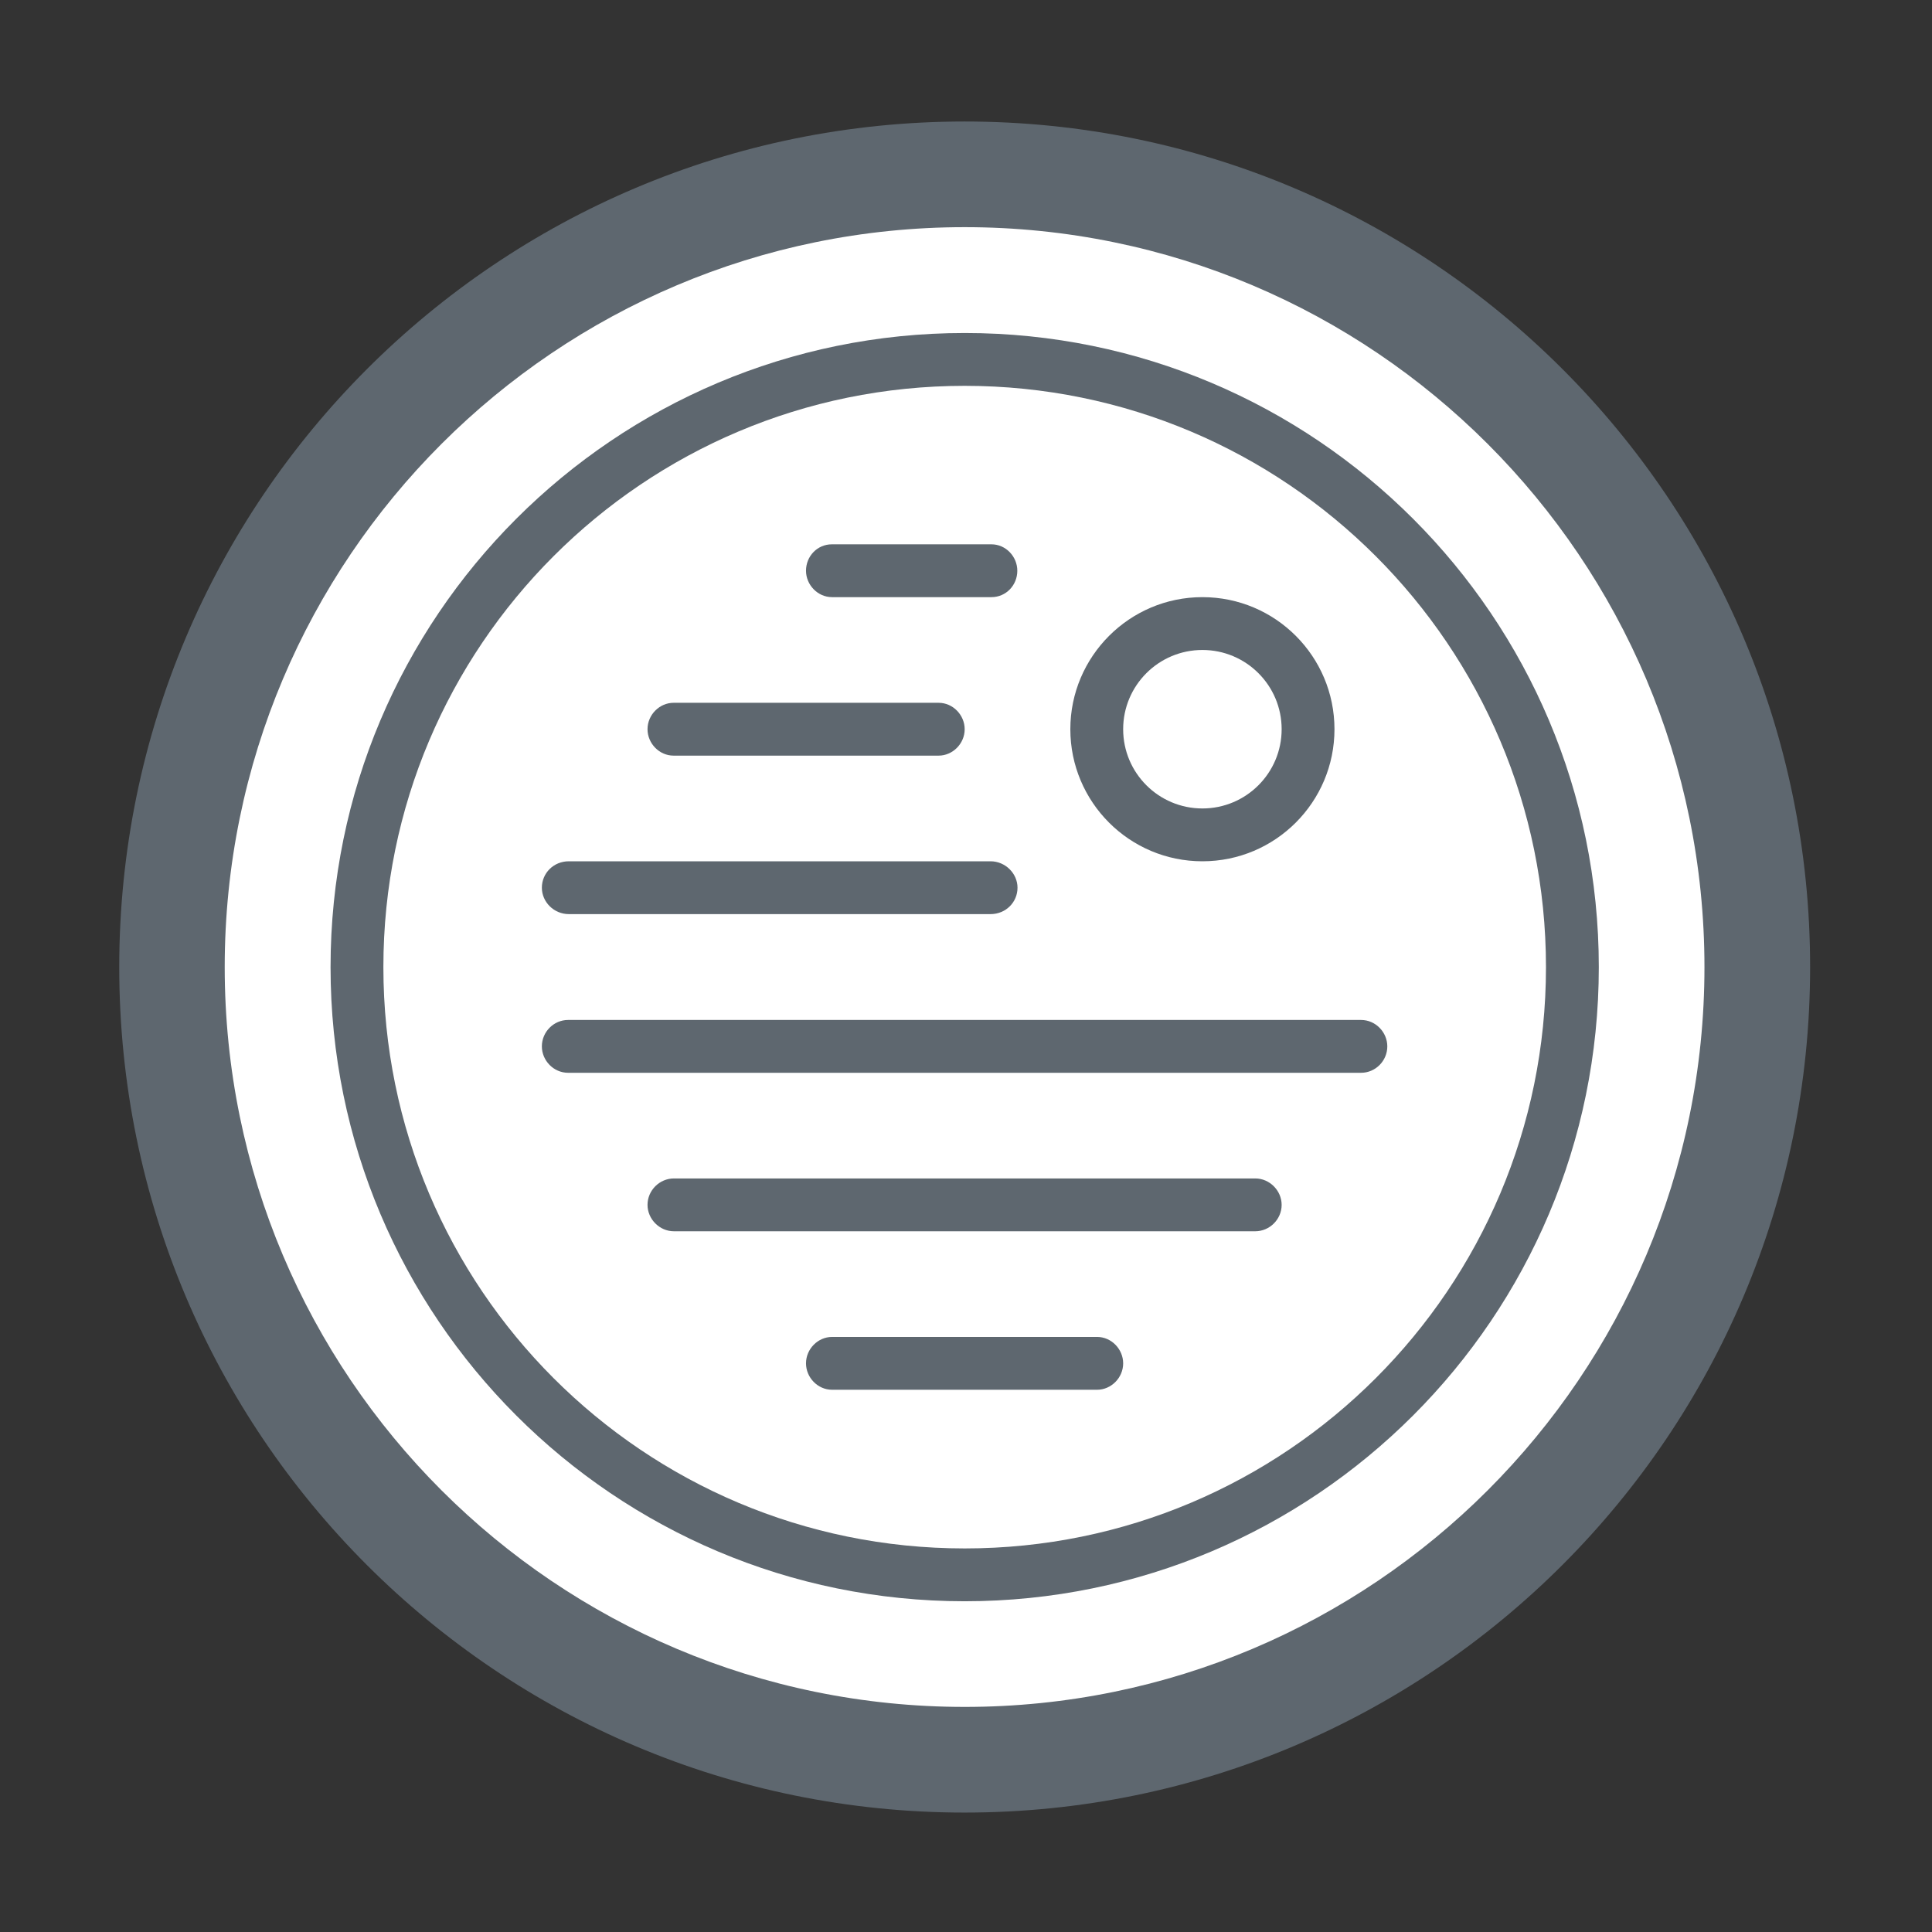
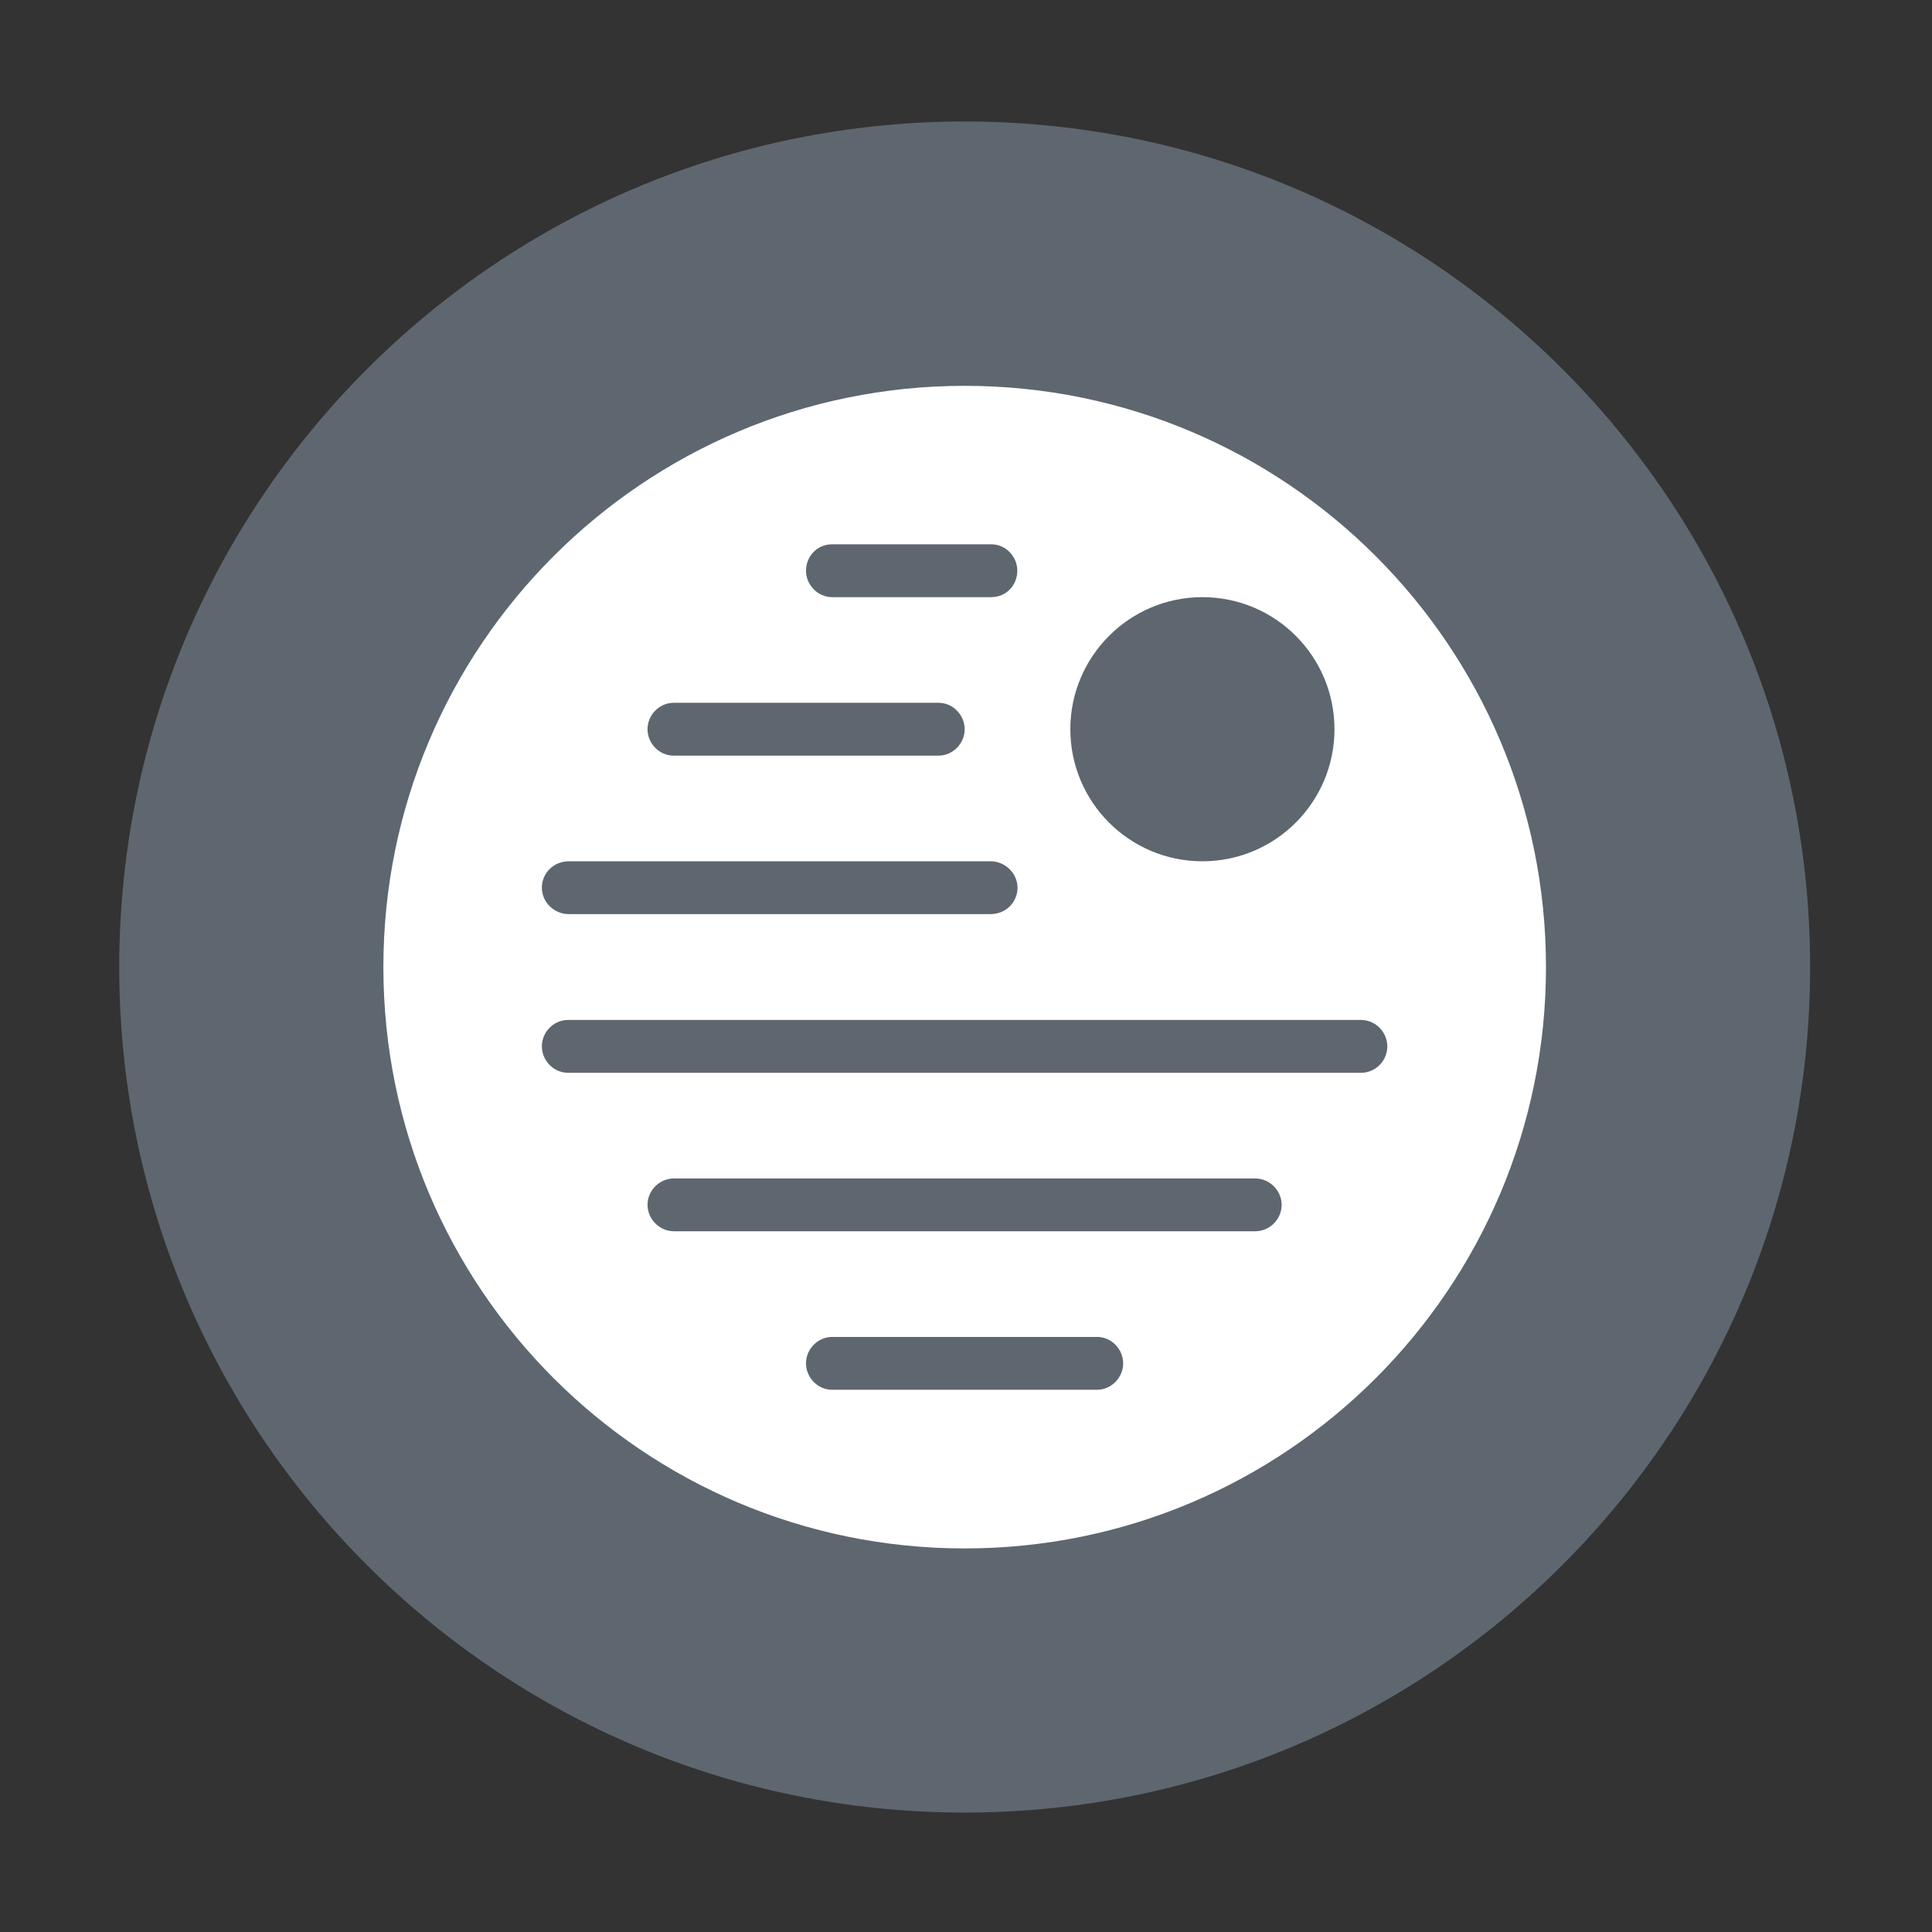
<svg xmlns="http://www.w3.org/2000/svg" width="800px" height="800px" viewBox="0 0 1024 1024" class="icon" version="1.1">
  <rect x="0" y="0" width="1024" height="1024" fill="#333333" stroke="none" />
  <path d="M511.3 960.7c-247.5 0-448.1-200.6-448.1-448.1S263.8 64.4 511.3 64.4s448.1 200.6 448.1 448.1-200.6 448.2-448.1 448.2z" fill="#5E676F" />
-   <path d="M511.3 904.7c216.6 0 392.1-175.6 392.1-392.1S727.8 120.4 511.3 120.4 119.1 296 119.1 512.6s175.6 392.1 392.2 392.1z" fill="#FFFFFF" />
-   <path d="M511.3 848.7c-185.6 0-336.1-150.5-336.1-336.1S325.7 176.5 511.3 176.5 847.4 327 847.4 512.6 696.9 848.7 511.3 848.7z" fill="#5E676F" />
  <path d="M511.3 820.7c170.2 0 308.1-137.9 308.1-308.1S681.4 204.5 511.3 204.5 203.2 342.4 203.2 512.6s137.9 308.1 308.1 308.1z" fill="#FFFFFF" />
  <path d="M637.3 456.5c-38.7 0-70-31.4-70-70s31.4-70 70-70c38.7 0 70 31.4 70 70s-31.3 70-70 70zM427.2 722.6c0-7.7 6.4-14 13.8-14h140.5c7.6 0 13.8 6.5 13.8 14 0 7.7-6.4 14-13.8 14H441c-7.6 0-13.8-6.5-13.8-14zM343.2 638.6c0-7.7 6.4-14 14-14h308.1c7.7 0 14 6.5 14 14 0 7.7-6.4 14-14 14H357.2c-7.7 0-14-6.5-14-14zM287.2 554.6c0-7.7 6.3-14 13.9-14h420.3c7.7 0 13.9 6.5 13.9 14 0 7.7-6.3 14-13.9 14H301.1c-7.7 0-13.9-6.5-13.9-14zM287.2 470.5c0-7.7 6.2-14 14.3-14H525c7.9 0 14.3 6.5 14.3 14 0 7.7-6.2 14-14.3 14H301.5c-7.9 0-14.3-6.4-14.3-14zM343.2 386.5c0-7.7 6.4-14 13.8-14h140.5c7.6 0 13.8 6.5 13.8 14 0 7.7-6.4 14-13.8 14H357c-7.6 0-13.8-6.5-13.8-14zM427.2 302.5c0-7.7 6-14 13.7-14h84.6c7.6 0 13.7 6.5 13.7 14 0 7.7-6 14-13.7 14H441c-7.6 0-13.8-6.5-13.8-14z" fill="#5E676F" />
-   <path d="M637.3 428.5c23.2 0 42-18.8 42-42s-18.8-42-42-42-42 18.8-42 42 18.8 42 42 42z" fill="#FFFFFF" />
</svg>